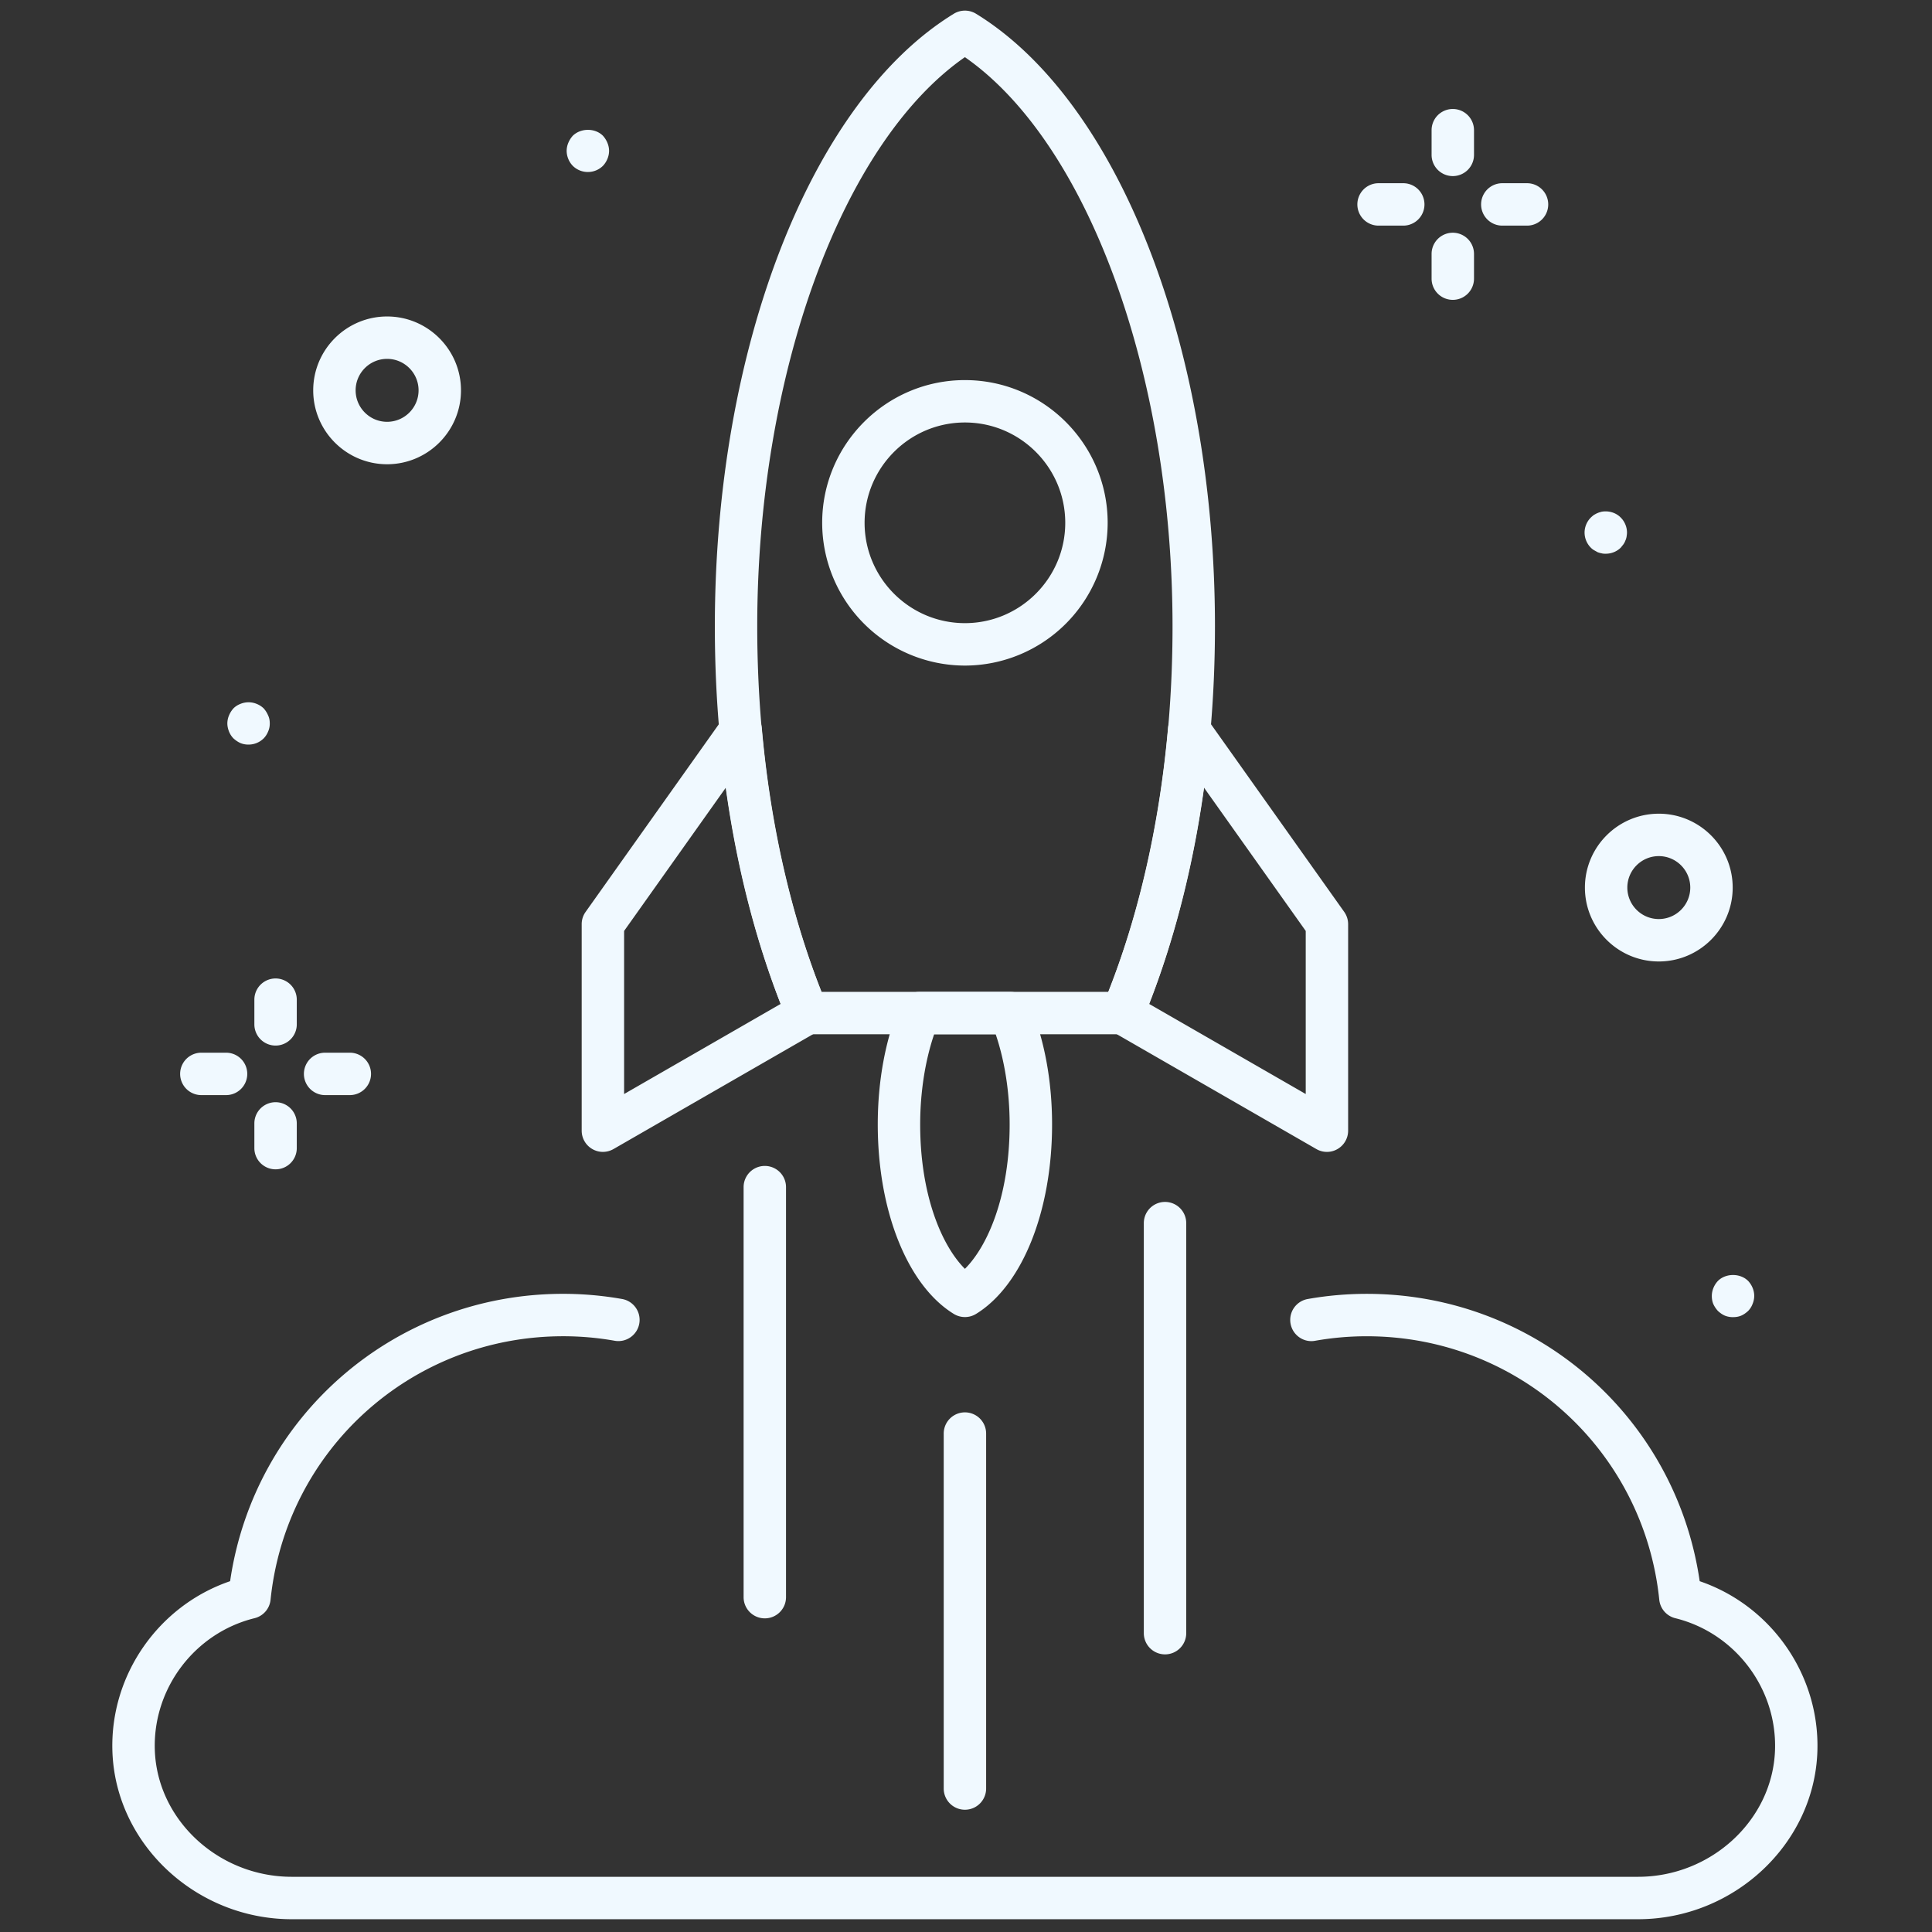
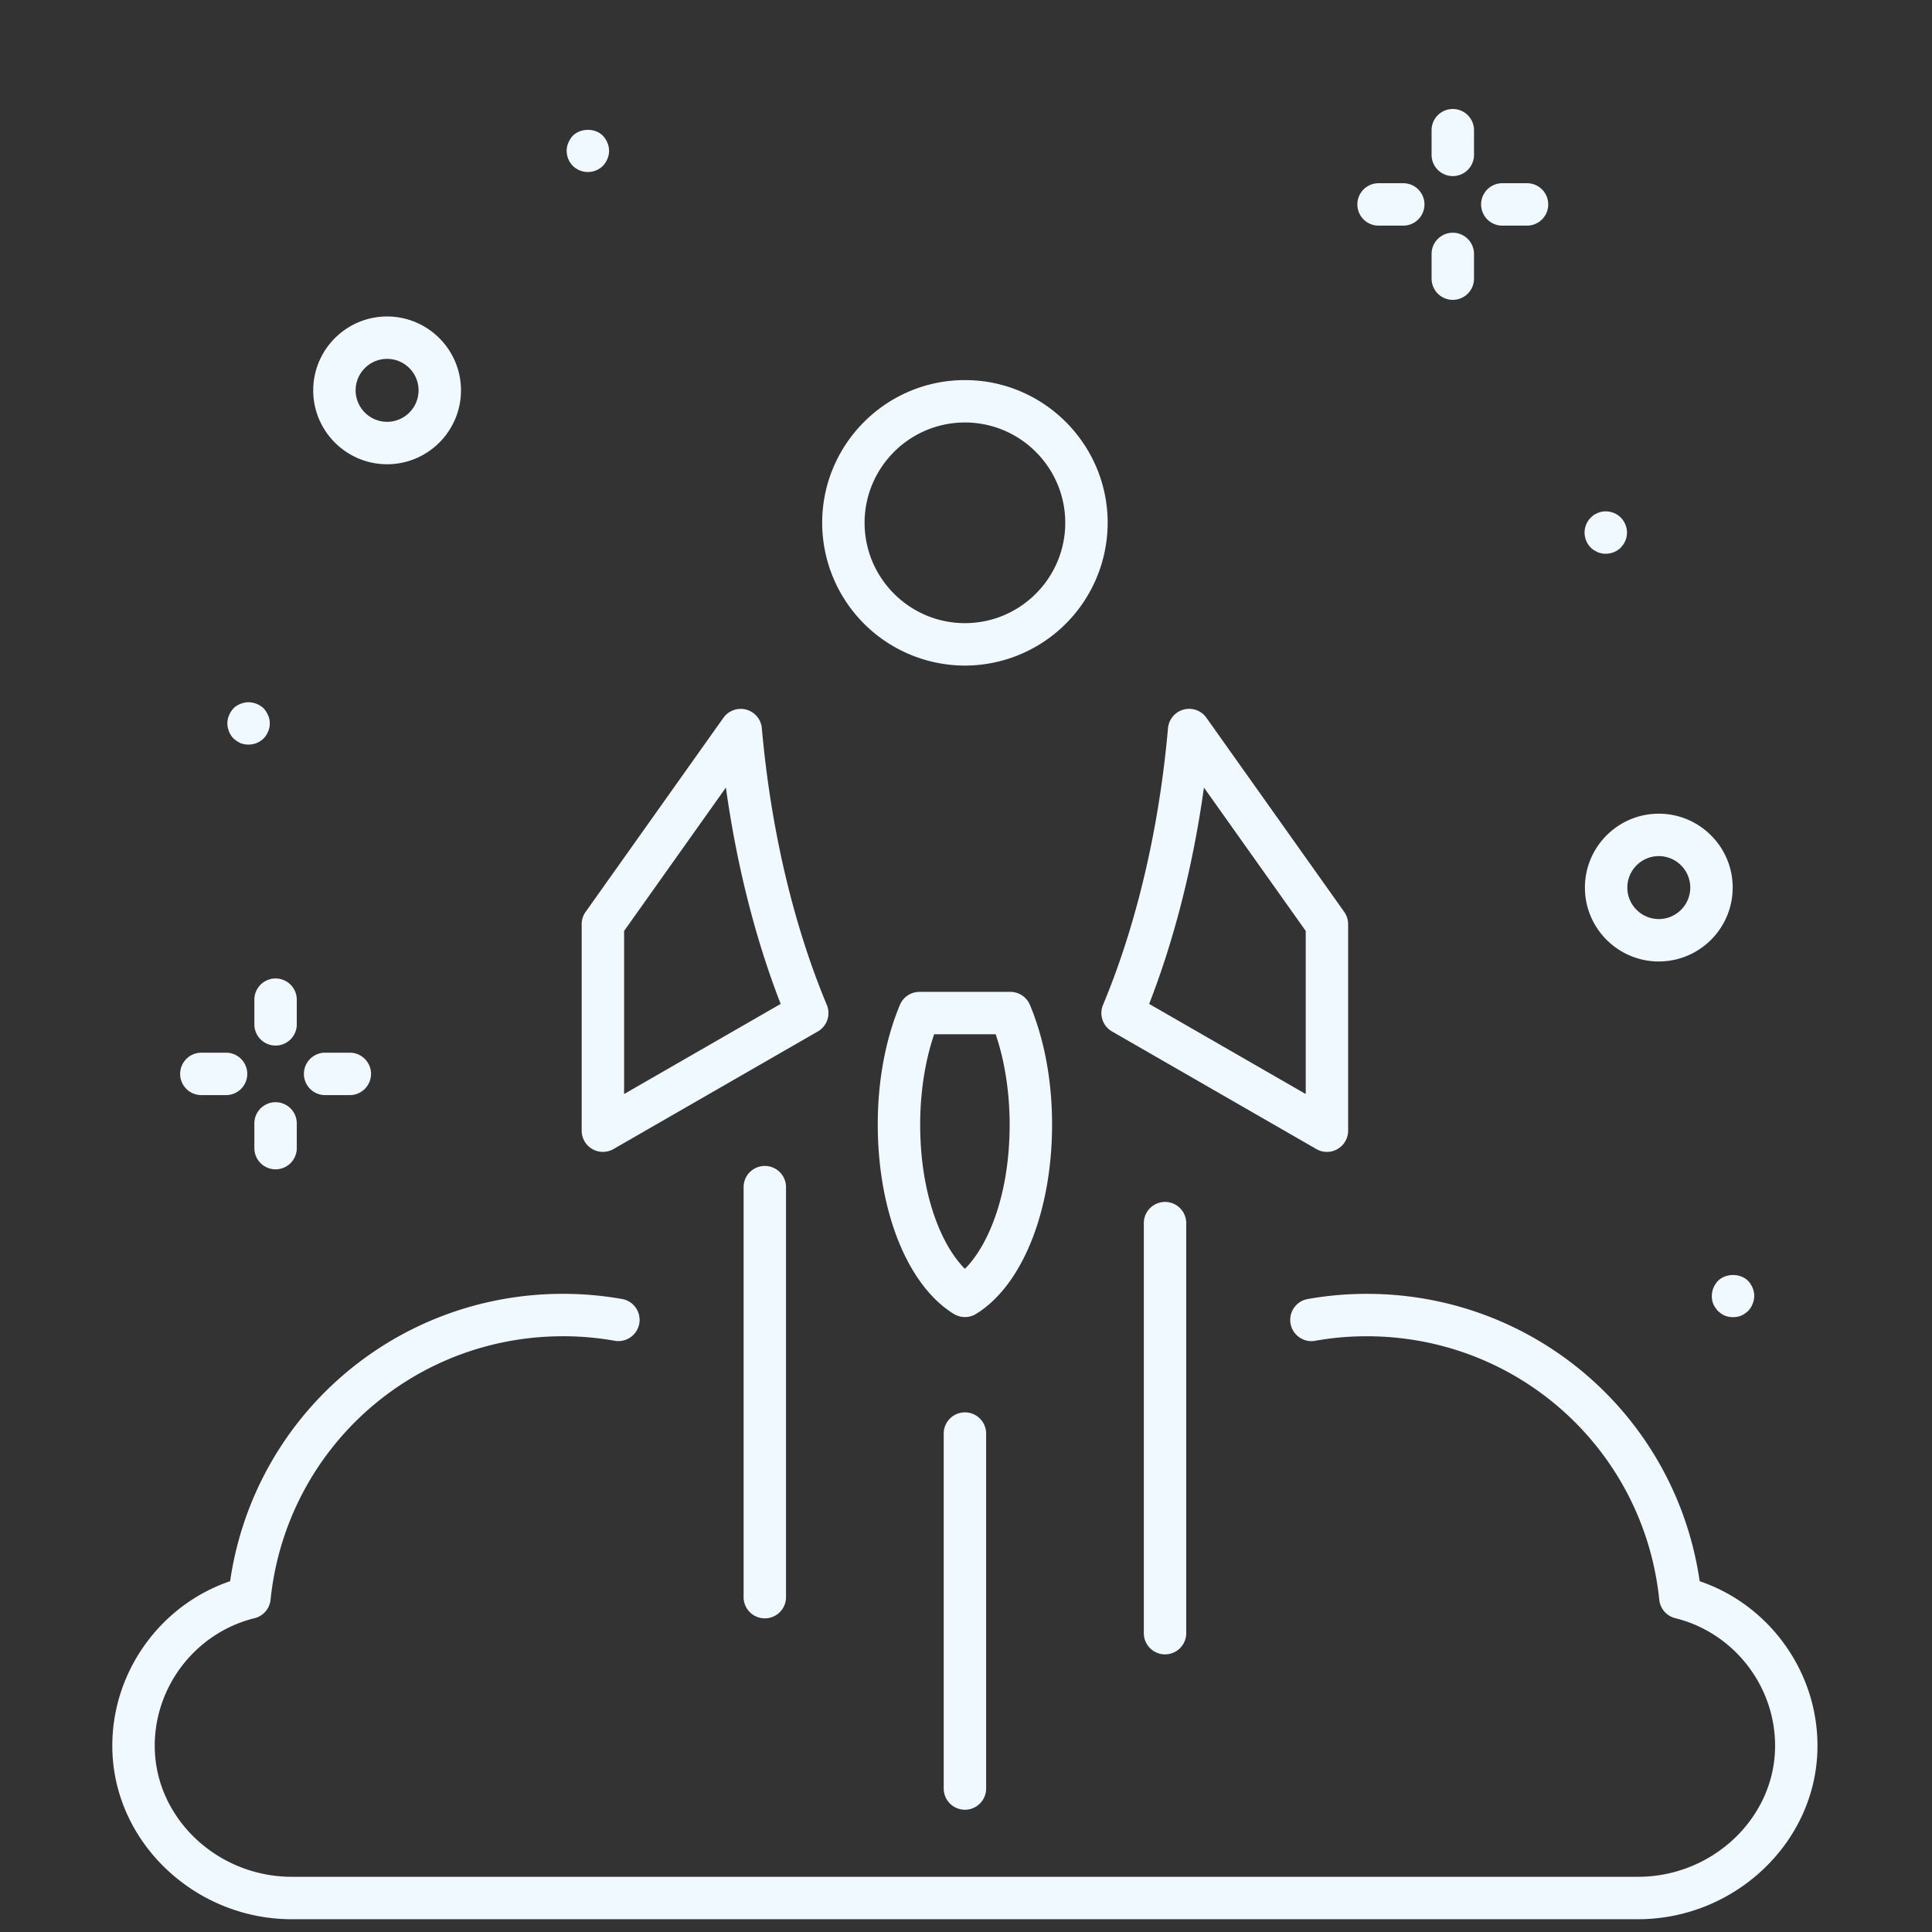
<svg xmlns="http://www.w3.org/2000/svg" width="256" height="256" fill="#f0f9ff">
  <rect width="100%" height="100%" fill="#333333" stroke="none" />
-   <path d="M148.752 137.048h-41.79c-1.132 0-2.155-.68-2.594-1.725-6.311-15.107-9.647-33.192-9.647-52.297 0-36.951 12.724-69.587 31.666-81.206a2.82 2.82 0 0 1 2.939 0c18.939 11.619 31.663 44.255 31.663 81.206 0 19.111-3.338 37.193-9.647 52.297-.436 1.045-1.458 1.725-2.591 1.725zm-39.899-5.62h38.005c5.569-14.07 8.509-30.758 8.509-48.402 0-33.523-11.237-64.124-27.513-75.454-16.276 11.33-27.516 41.928-27.516 75.454.003 17.641 2.942 34.33 8.514 48.402z" />
  <path d="M79.887 152.632c-.486 0-.972-.126-1.405-.379a2.81 2.81 0 0 1-1.405-2.431v-27.364a2.79 2.79 0 0 1 .52-1.627l18.259-25.72a2.82 2.82 0 0 1 3.026-1.085 2.81 2.81 0 0 1 2.065 2.464c1.186 13.342 4.162 26.018 8.61 36.665a2.81 2.81 0 0 1-1.191 3.518l-27.077 15.584a2.84 2.84 0 0 1-1.402.374zm2.81-29.277v21.609l20.746-11.94c-3.358-8.632-5.825-18.391-7.258-28.67l-13.488 19.001zm93.129 29.277a2.78 2.78 0 0 1-1.402-.377l-27.077-15.584c-1.228-.705-1.737-2.211-1.191-3.518 4.448-10.65 7.43-23.329 8.61-36.665a2.81 2.81 0 0 1 2.063-2.464c1.138-.312 2.346.126 3.026 1.085l18.259 25.72c.337.475.52 1.045.52 1.627v27.364c0 1.003-.534 1.93-1.402 2.431a2.76 2.76 0 0 1-1.405.382zm-23.556-19.608l20.746 11.94v-21.609l-13.488-18.998c-1.427 10.273-3.897 20.032-7.258 28.668zm-24.413-44.831a18.94 18.94 0 0 1-18.914-18.914c0-10.428 8.486-18.914 18.914-18.914s18.914 8.486 18.914 18.914a18.94 18.94 0 0 1-18.914 18.914zm0-32.211c-7.331 0-13.294 5.966-13.294 13.294s5.966 13.294 13.294 13.294 13.294-5.966 13.294-13.294-5.963-13.294-13.294-13.294zm0 118.535a2.82 2.82 0 0 1-1.47-.413c-6.123-3.757-10.079-13.612-10.079-25.107 0-5.766 1.014-11.243 2.934-15.843.438-1.045 1.461-1.725 2.594-1.725h12.041a2.81 2.81 0 0 1 2.594 1.725c1.919 4.594 2.934 10.071 2.934 15.843 0 11.496-3.956 21.35-10.077 25.107a2.79 2.79 0 0 1-1.47.413zm-4.08-37.469c-1.2 3.535-1.849 7.705-1.849 11.948 0 9.354 2.855 16.065 5.929 19.133 3.071-3.069 5.926-9.776 5.926-19.133 0-4.249-.649-8.416-1.849-11.948h-8.157zm4.08 102.751a2.81 2.81 0 0 1-2.81-2.81v-47.034a2.81 2.81 0 0 1 5.62 0v47.034a2.81 2.81 0 0 1-2.81 2.81zm-26.516-25.358a2.81 2.81 0 0 1-2.81-2.81v-54.329a2.81 2.81 0 0 1 5.62 0v54.331c0 1.551-1.256 2.807-2.81 2.807zm53.031 4.772a2.81 2.81 0 0 1-2.81-2.81v-54.331a2.81 2.81 0 1 1 5.62 0v54.331a2.81 2.81 0 0 1-2.81 2.81zm62.677 35.094H38.664c-12.712 0-23.376-9.987-23.77-22.261-.326-10.127 6.134-19.305 15.598-22.531 3.178-21.837 21.822-38.076 44.117-38.076a44.81 44.81 0 0 1 7.823.686 2.81 2.81 0 0 1 2.276 3.257c-.273 1.526-1.734 2.546-3.257 2.276a39.05 39.05 0 0 0-6.84-.599c-20.041 0-36.707 15.014-38.761 34.92-.121 1.18-.969 2.158-2.122 2.439-7.921 1.953-13.477 9.293-13.215 17.444.295 9.276 8.438 16.823 18.15 16.823h178.384c9.711 0 17.855-7.548 18.153-16.821.261-8.152-5.294-15.492-13.213-17.444a2.81 2.81 0 0 1-2.124-2.439c-2.054-19.906-18.72-34.92-38.761-34.92a39.08 39.08 0 0 0-6.84.599c-1.515.284-2.987-.747-3.257-2.276a2.81 2.81 0 0 1 2.276-3.257c2.56-.455 5.193-.686 7.82-.686 22.295 0 40.936 16.236 44.117 38.076 9.461 3.223 15.924 12.401 15.595 22.531-.391 12.271-11.055 22.258-23.767 22.258zM51.293 61.515c-5.398 0-9.79-4.392-9.79-9.79s4.392-9.79 9.79-9.79 9.79 4.392 9.79 9.79-4.392 9.79-9.79 9.79zm0-13.963c-2.299 0-4.17 1.871-4.17 4.17s1.871 4.17 4.17 4.17 4.17-1.871 4.17-4.17-1.871-4.17-4.17-4.17zM219.8 127.399c-5.398 0-9.79-4.392-9.79-9.79s4.392-9.79 9.79-9.79 9.79 4.392 9.79 9.79-4.392 9.79-9.79 9.79zm0-13.96c-2.299 0-4.17 1.871-4.17 4.17s1.871 4.17 4.17 4.17 4.17-1.871 4.17-4.17-1.871-4.17-4.17-4.17zm-33.861-83.542h-3.271a2.81 2.81 0 0 1 0-5.62h3.271a2.81 2.81 0 0 1 0 5.62zm16.399 0h-3.274a2.81 2.81 0 0 1 0-5.62h3.274a2.81 2.81 0 0 1 0 5.62zm-9.835-6.564a2.81 2.81 0 0 1-2.81-2.81v-3.271a2.81 2.81 0 1 1 5.62 0v3.271a2.81 2.81 0 0 1-2.81 2.81zm0 16.399a2.81 2.81 0 0 1-2.81-2.81v-3.274a2.81 2.81 0 1 1 5.62 0v3.274a2.81 2.81 0 0 1-2.81 2.81zM29.953 145.107H26.68a2.81 2.81 0 1 1 0-5.62h3.274a2.81 2.81 0 1 1 0 5.62zm16.397 0h-3.271a2.81 2.81 0 1 1 0-5.62h3.274a2.81 2.81 0 0 1 2.81 2.81c0 1.554-1.262 2.81-2.813 2.81zm-9.835-6.564a2.81 2.81 0 0 1-2.81-2.81v-3.271a2.81 2.81 0 1 1 5.62 0v3.271a2.81 2.81 0 0 1-2.81 2.81zm0 16.399a2.81 2.81 0 0 1-2.81-2.81v-3.274a2.81 2.81 0 1 1 5.62 0v3.274a2.81 2.81 0 0 1-2.81 2.81zm-3.58-56.281a2.77 2.77 0 0 1-1.068-.197c-.365-.169-.646-.365-.927-.618-.253-.253-.45-.562-.59-.899-.141-.365-.225-.731-.225-1.096a2.79 2.79 0 0 1 .225-1.068c.141-.337.337-.646.59-.927.253-.253.562-.45.927-.59a2.81 2.81 0 0 1 2.136 0 2.9 2.9 0 0 1 .927.59c.253.281.45.59.59.927.169.337.225.703.225 1.068a2.55 2.55 0 0 1-.225 1.096c-.141.337-.337.646-.59.899a2.83 2.83 0 0 1-1.995.815zm179.84-25.29c-.197 0-.365 0-.562-.056-.169-.028-.337-.084-.506-.141l-.506-.281a2.08 2.08 0 0 1-.422-.337 2.85 2.85 0 0 1-.815-1.995c0-.731.309-1.461.815-1.967.141-.141.281-.253.422-.365.169-.084.337-.197.506-.253.169-.084.337-.112.506-.169.927-.169 1.914.112 2.557.787.506.506.815 1.236.815 1.967 0 .197-.028.365-.056.562-.031.169-.084.365-.171.534-.056.169-.141.309-.253.478l-.337.421c-.531.534-1.264.815-1.992.815zm16.86 101.157a2.82 2.82 0 0 1-1.068-.194c-.337-.138-.646-.365-.927-.621a3.53 3.53 0 0 1-.618-.924c-.141-.337-.197-.702-.197-1.071 0-.731.309-1.461.815-1.995 1.04-1.037 2.95-1.037 3.99 0 .506.534.815 1.264.815 1.995a2.8 2.8 0 0 1-.225 1.071 2.61 2.61 0 0 1-.59.924c-.281.256-.59.481-.927.621s-.703.194-1.068.194zM77.895 22.791a2.83 2.83 0 0 1-1.995-.815 2.9 2.9 0 0 1-.815-1.995 2.79 2.79 0 0 1 .225-1.068c.141-.337.337-.646.59-.927 1.068-1.04 2.95-1.04 3.99 0 .253.281.45.59.59.927s.225.702.225 1.068c0 .731-.309 1.461-.815 1.995a2.83 2.83 0 0 1-1.995.815z" />
</svg>